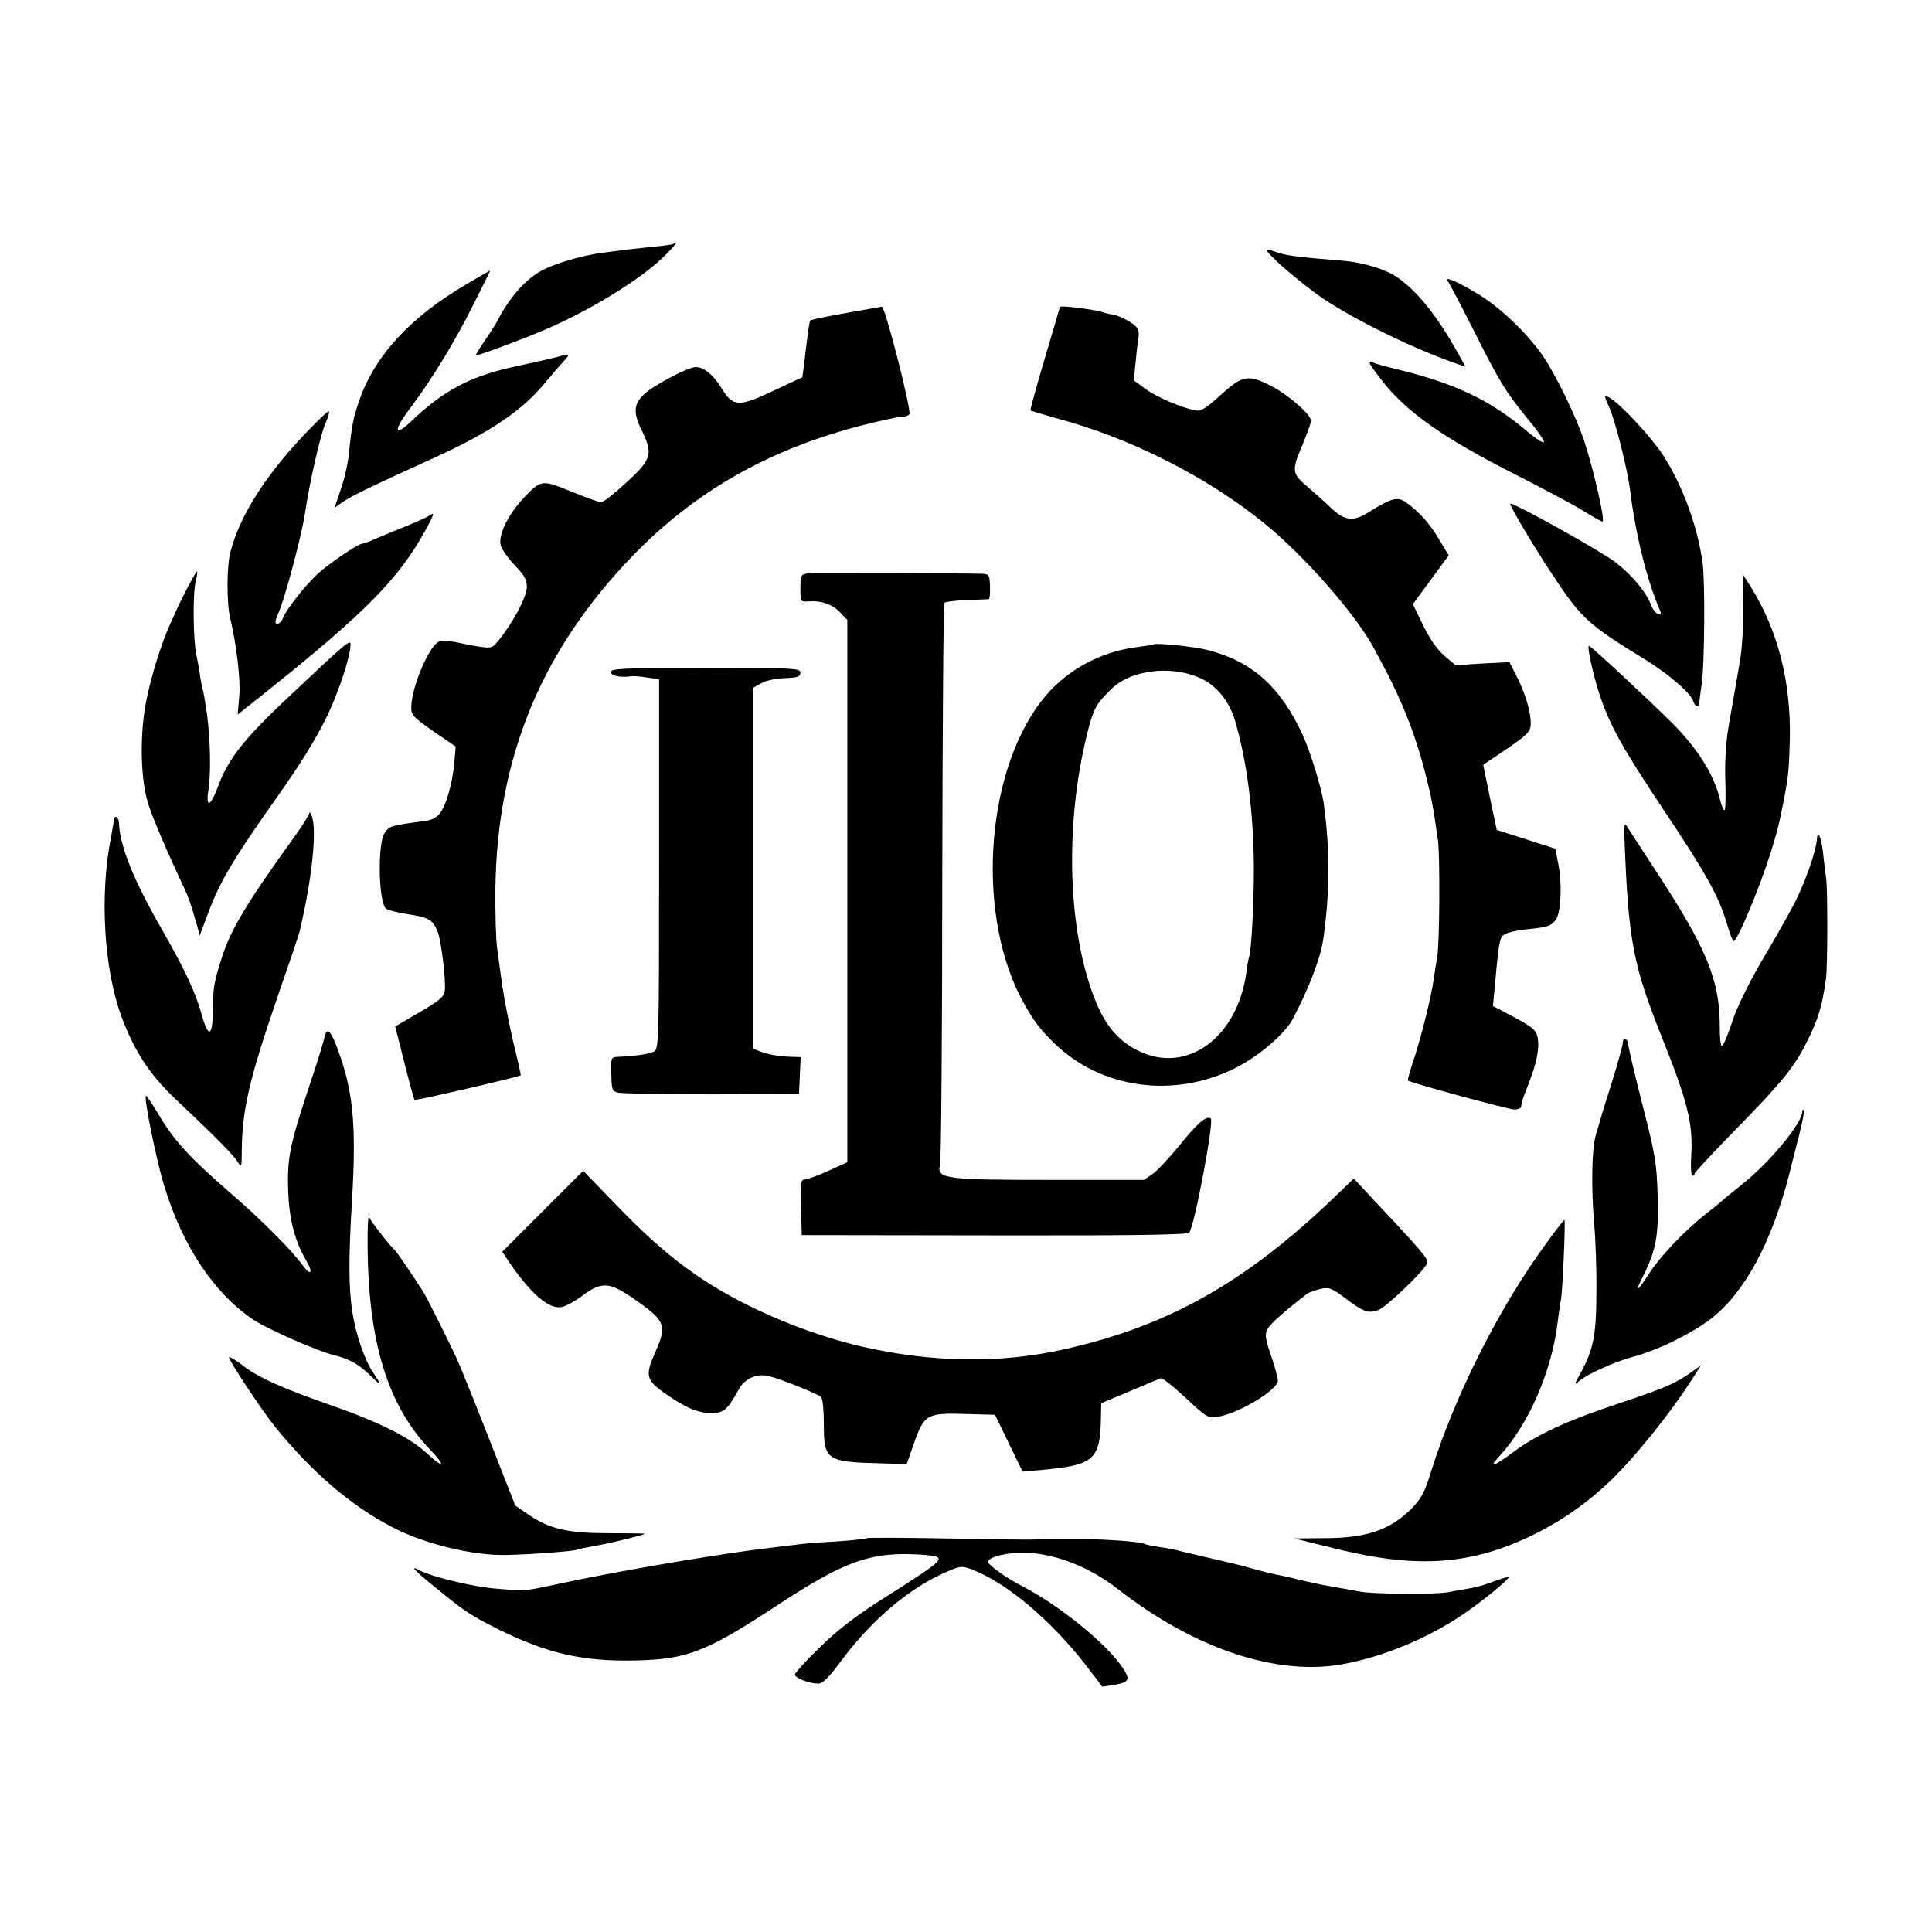
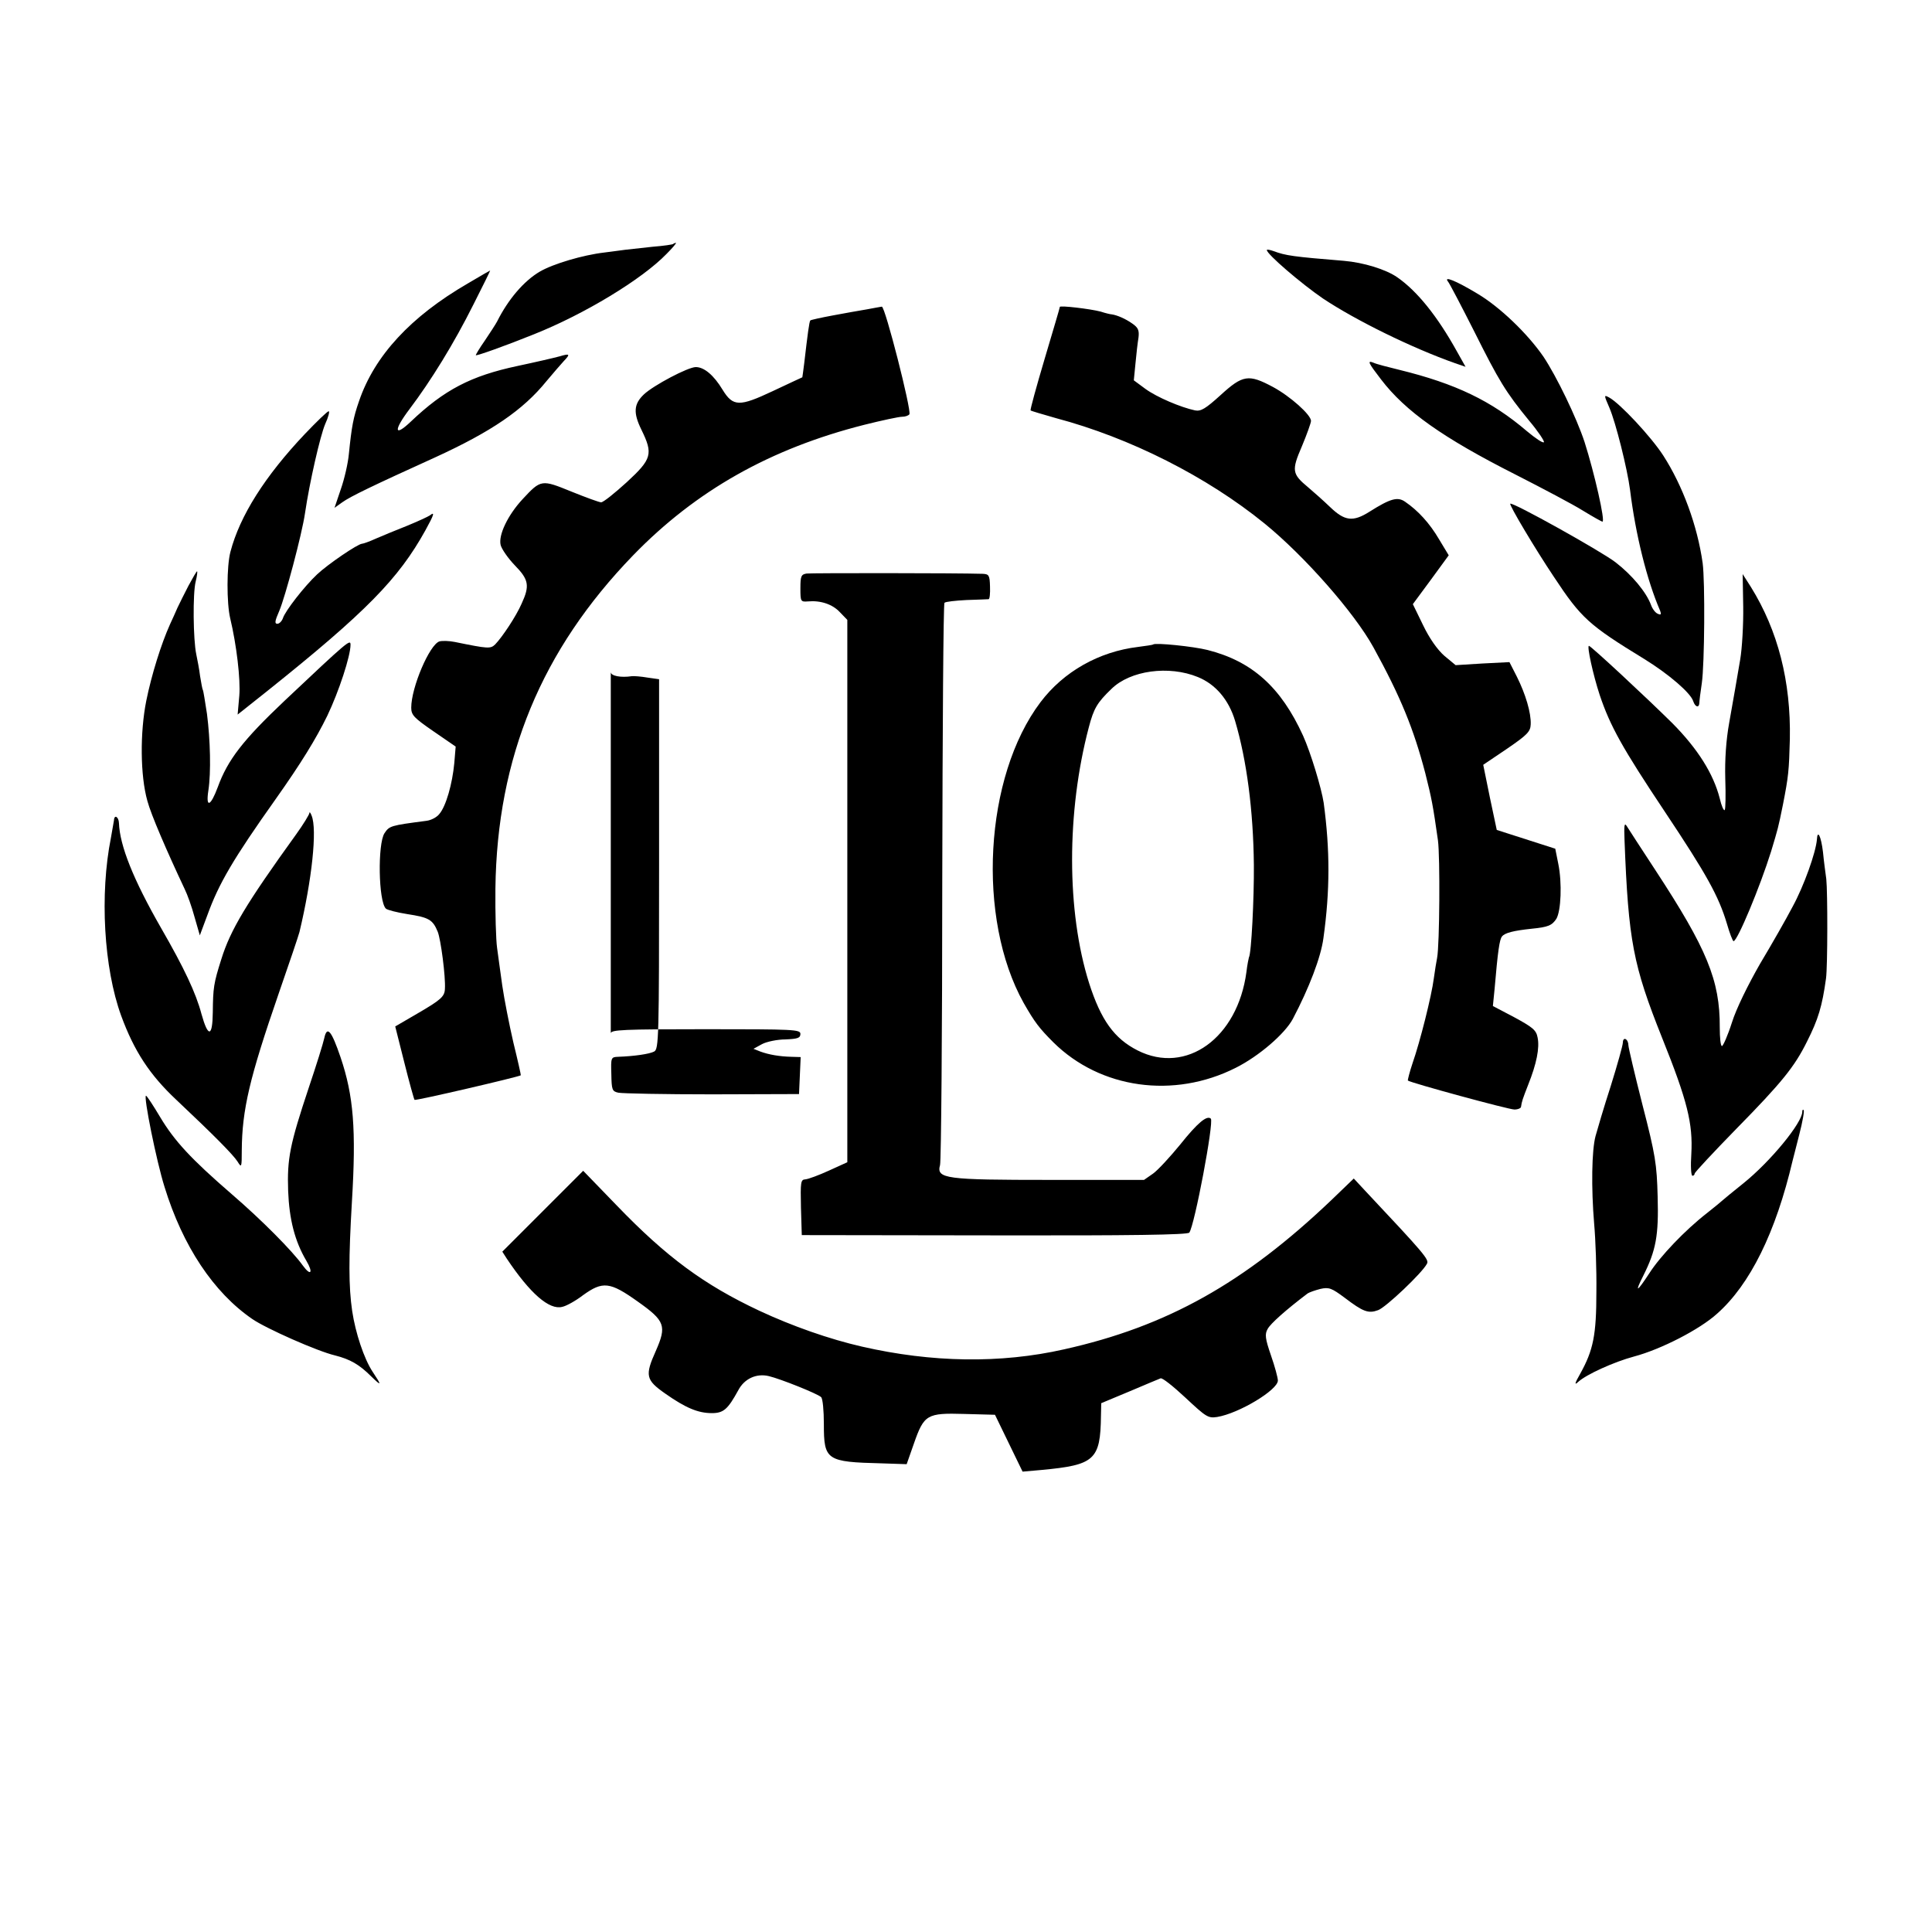
<svg xmlns="http://www.w3.org/2000/svg" version="1" width="933.333" height="933.333" viewBox="0 0 700 700">
  <path d="M243.9 88.4c-.2.2-3.5.7-7.4 1-3.8.4-8.3.9-10 1.1-1.6.2-5.1.7-7.6 1-7.7.9-18.5 4.1-23.3 6.9-5.8 3.4-11.5 10.1-15.5 18.1-.6 1.1-2.6 4.2-4.5 7-1.9 2.7-3.3 5.1-3.2 5.2.3.3 10.7-3.4 21.1-7.6 18.3-7.3 39.1-19.9 48-29.1 2.2-2.2 3.7-4 3.4-4-.3 0-.8.2-1 .4zM459 90.6c0 1.5 12.5 12.2 20.4 17.6 11.9 7.9 32 17.8 47.8 23.4l3.8 1.3-3.2-5.7c-7-12.6-14.3-21.7-21.5-26.7-4.1-2.9-12.3-5.4-19.4-6-18.4-1.5-21.1-1.9-25.4-3.5-1.4-.5-2.5-.7-2.5-.4z" />
  <path d="M169.5 102.7c-20.7 12-33.8 26.2-39.4 42.6-2.1 6-2.7 9.3-3.7 19.2-.3 3.3-1.6 9-2.9 12.7l-2.3 6.8 2.8-2c2.9-2.1 11-6 33.7-16.3 20.3-9.3 31.8-17.1 40.3-27.6 2.5-3 5.3-6.2 6.3-7.3 2.4-2.5 2.2-2.8-1.5-1.7-1.8.5-8.7 2.1-15.3 3.5-16.9 3.6-26.5 8.6-38.7 20.2-6 5.7-6.3 3.2-.4-4.6 7.7-10.2 16-23.6 23.2-38 3.4-6.7 6.1-12.2 6-12.2-.1 0-3.7 2.1-8.1 4.7zm355.2-.6c.6.8 4.8 8.8 9.4 17.9 9 18 11.4 22 20 32.5 3.2 3.8 5.5 7.3 5.3 7.7-.3.5-3.1-1.4-6.2-4-12.9-11-25.8-17.2-46.2-22.2-4.1-1-8.4-2.1-9.4-2.6-2.3-.9-1.9 0 2.8 6.1 8.8 11.5 22.3 21.1 48.8 34.5 9.8 5 20.8 10.8 24.3 13 3.6 2.2 6.8 4 7.1 4 1.1 0-2.9-17.6-6.5-28.9-2.9-8.8-10.1-23.7-14.9-30.9-5.8-8.4-15.8-18-23.9-22.8-7.8-4.7-12.5-6.6-10.6-4.3zm-210.7 10c-2.5.4-8 1.4-12.3 2.2-4.3.8-7.9 1.6-8.1 1.8-.4.4-1 5.1-2.2 15.4-.3 2.7-.7 5.1-.7 5.2-.1 0-4.9 2.3-10.7 5-12.1 5.7-14.4 5.7-18.2-.5-3.2-5.3-6.7-8.2-9.7-8.2-2.8 0-15.3 6.6-18.8 9.9-3.7 3.5-3.9 6.7-.9 12.8 4.3 8.8 3.8 10.6-5.3 19-4.4 4-8.5 7.3-9.3 7.3-.7 0-5.6-1.8-10.8-3.9-10.8-4.4-11-4.4-17.6 2.7-5.4 5.8-8.9 13.1-8 16.7.4 1.5 2.7 4.8 5.1 7.3 5.1 5.2 5.5 7.4 2.5 13.9-2 4.6-7 12.1-9.6 14.8-1.7 1.6-2.4 1.6-14.6-.9-2-.4-4.5-.5-5.6-.2-3.6 1.2-10.2 16.7-10.2 24 0 2.7 1 3.7 8.1 8.6l8 5.5-.5 6c-.7 7.5-3 15.6-5.4 18.4-.9 1.2-3 2.3-4.7 2.5-13 1.7-13.4 1.8-15.2 4.5-2.5 3.9-2.2 24.6.5 27.3.5.5 4 1.4 7.8 2 7.8 1.2 9.2 2 11 6.4 1.1 2.7 2.9 16.3 2.6 20.7-.1 2.8-1.5 4-10.1 9l-7.9 4.6 3.3 13.1c1.8 7.2 3.5 13.3 3.7 13.5.3.4 37.7-8.3 38.5-8.9.1 0-1.1-5.4-2.7-11.9-1.5-6.5-3.3-15.7-4-20.5-.7-4.8-1.5-11-1.9-13.8-.4-2.8-.7-12.5-.6-21.5.6-47.5 16.7-86.4 49.9-120.7 22.8-23.5 49.8-38.7 83.8-47.3 6.4-1.6 12.5-2.9 13.6-2.9 1.2 0 2.3-.4 2.7-.9.8-1.4-8.8-39.1-10-39-.5.1-3 .5-5.5 1zm70-.9c0 .3-2.5 8.7-5.5 18.8-3 10.1-5.3 18.5-5.1 18.7.2.2 4.3 1.4 9.2 2.8 26.8 7.1 54.7 21.2 75.6 38.2 14.5 11.8 32.5 32.3 39.4 44.8 9.9 18 14.6 29.6 18.8 45.6 2.3 9.1 2.8 11.7 4.6 24.4.8 6 .6 37.8-.3 42.5-.3 1.4-.8 4.7-1.2 7.5-.8 6.3-5 23-7.7 30.7-1.1 3.3-1.8 6.1-1.7 6.3.9.8 36.5 10.5 38.6 10.5 1.3 0 2.4-.5 2.4-1 .3-2 .5-2.6 2.6-8 3-7.5 4.2-13.3 3.4-17.1-.5-2.7-1.8-3.7-8.4-7.3l-7.8-4.1.6-6c1.2-14 1.8-18.1 2.7-19.2 1-1.3 4.1-2.1 10.7-2.8 6.1-.6 7.4-1.2 9-3.6 1.7-2.9 2.1-13 .7-19.9l-1.1-5.5-10.6-3.4-10.6-3.4-2.5-11.8-2.4-11.8 8.6-5.8c7.3-5 8.5-6.2 8.6-8.8.2-4.2-1.9-11.1-5-17.3l-2.7-5.3-9.8.5-9.7.6-4.1-3.4c-2.5-2.2-5.4-6.3-7.7-11.1l-3.7-7.6 6.5-8.8 6.5-8.9-3.5-5.8c-3.4-5.8-7.6-10.4-12.3-13.6-2.7-1.9-5.3-1.2-12.9 3.6-6 3.8-9 3.4-14.3-1.7-2.4-2.3-6-5.5-7.9-7.1-5.9-4.9-6.1-6.1-2.3-14.9 1.8-4.3 3.3-8.5 3.3-9.2 0-2.2-7.5-8.9-13.8-12.3-8.8-4.7-10.9-4.4-18.9 2.9-5.5 5-7.2 6-9.3 5.6-5.2-1.1-13.9-4.8-18-7.8l-4.2-3.1.6-6.1c.3-3.4.8-7.6 1.1-9.4.3-2.6-.1-3.6-2.3-5.1-2.4-1.7-5.4-3-7.4-3.3-.4 0-2.2-.4-4-1-3.8-1-14.8-2.3-14.8-1.7z" />
  <path d="M583.1 147.7c2.3 5.3 6.5 22.1 7.5 29.8 2 16.2 6.1 32.7 10.9 43.8.5 1.3.3 1.6-.8 1.1-.9-.3-2-1.8-2.5-3.2-1.7-4.6-6.8-10.8-12.9-15.5-5.2-4-37.3-21.9-38.1-21.2-.5.4 9.1 16.5 15.8 26.5 9.9 15 12.7 17.5 32.8 29.8 8.9 5.5 16.8 12.3 17.7 15.3.7 2.1 2.1 2.5 2.2.6 0-.6.4-3.9.9-7.2 1-6.9 1.2-36.8.3-43.5-1.9-13.5-7.2-28-14.3-39-4.4-6.8-15.7-18.9-19.6-21-1.9-1-1.9-.9.1 3.7zm-472.6 9.5c-14.5 15.3-23.6 29.7-27 42.7-1.4 5.2-1.4 18.6-.1 24.1 2.3 9.6 3.8 22.2 3.3 28.1l-.6 6.8 10.7-8.5c35.9-28.7 47.6-40.7 57.3-58.2 3.2-5.8 3.5-6.9 1.7-5.5-.7.5-4.4 2.2-8.3 3.8-3.8 1.5-8.9 3.6-11.2 4.6-2.4 1.1-4.7 1.9-5.1 1.9-1.5 0-12.5 7.5-16.3 11.1-4.6 4.3-11.6 13.3-12.4 15.9-.4 1.1-1.3 2-2 2-1.1 0-.9-1 .7-4.7 2.1-4.9 8.2-27.7 9.3-35.3 1.7-11.5 5.5-28 7.3-32.3 1.2-2.6 1.7-4.7 1.3-4.7-.5 0-4.3 3.7-8.6 8.2z" />
  <path d="M68.3 212.2c-1.5 2.9-3.3 6.5-4 8-.6 1.5-1.9 4.2-2.7 6-3.2 7.1-6.7 18.3-8.6 27.7-2.3 11.5-2.2 27.1.4 36.3 1.3 4.9 7 18.1 13.5 31.9 1 2 2.6 6.5 3.6 10.2l1.9 6.6 2.8-7.5c4.1-11.3 9.3-20.2 24.7-41.9 9.2-13 14.6-21.8 18.7-30.2 4.2-8.8 8.4-21.6 8.4-25.7 0-2.1-.9-1.4-23.9 20.3-15.1 14.3-20.6 21.4-24.2 31.3-2.6 7-4.4 7.7-3.4 1.2 1-6.6.7-18.3-.5-27.7-.7-4.5-1.3-8.4-1.5-8.7-.2-.3-.6-2.6-1-5-.3-2.5-1-6.1-1.4-8-1.1-5.2-1.3-22-.2-26.3.5-2 .7-3.7.5-3.7-.2 0-1.6 2.4-3.1 5.2zm224-4.4c-2 .3-2.3.9-2.3 5.3 0 4.9.1 5 2.8 4.8 4.5-.4 8.8 1 11.5 3.9l2.7 2.8v196.5l-6.6 3c-3.7 1.7-7.5 3.1-8.6 3.2-1.7.1-1.8.9-1.6 10.2l.3 10 69.8.1c49.4.1 70-.2 70.6-1 1.9-2.5 9-40.1 7.8-41.3-1.4-1.3-4.8 1.5-11.1 9.4-3.6 4.4-8 9.2-9.8 10.5l-3.3 2.3h-34c-38 0-41.3-.4-39.9-5.4.4-1.4.8-47.7.8-102.8.1-55.1.4-100.5.8-100.9.4-.4 4-.8 8-1 4-.1 7.6-.3 8-.3.4-.1.6-2.1.5-4.6-.1-4.1-.4-4.5-2.7-4.6-9.5-.3-61.9-.3-63.7-.1zm339.3 11.9c.1 6.5-.4 15.2-1.1 19.3-.7 4.1-1.5 8.8-1.8 10.5-.3 1.6-1.3 7.3-2.2 12.5-1.1 6.1-1.6 13.3-1.4 20.2.2 5.9.1 10.9-.2 11.3-.4.3-1.2-1.6-1.8-4.2-2.3-9-8-18-17.1-27.2-9.4-9.3-29.6-28.1-30.3-28.1-.8 0 1.5 10.5 3.9 17.8 3.8 11.3 8.2 19.2 23.6 42.3 15.2 22.8 19.5 30.6 22.5 40.6 1 3.5 2.1 6.3 2.4 6.3 1.4 0 9.6-19.7 13.6-32.5 2.5-8.3 2.6-8.6 4.3-17 2-10.2 2.2-12.3 2.5-23.7.4-20.9-4.3-39.3-14.1-55.1l-3-4.7.2 11.7z" />
-   <path d="M417.8 233.5c-.2.2-2.6.5-5.5.9-14.1 1.7-26.9 8.9-35.3 20-20.4 27-23.2 78.4-6.1 109 4 7 5.6 9.1 10.8 14.3 17 16.8 43.6 20.5 66 9.2 8.4-4.2 17.8-12.3 20.7-17.7 5.9-11.2 10.2-22.4 11.1-29.3 2.4-17.2 2.4-31.9.1-49-.8-5.3-4.7-18.2-7.5-24.4-8-17.5-18.4-26.9-34.6-31-5.2-1.3-18.9-2.7-19.7-2zm16.2 11.8c6.4 2.6 11.2 8.2 13.5 15.9 4.2 14.2 6.6 32.4 6.8 52.2.1 11.9-.9 32.2-1.8 33.5-.1.3-.6 2.7-.9 5.3-3.2 23.9-21.8 37.3-39.4 28.4-8.5-4.3-13.3-11-17.6-24.4-8.2-26-8.2-62-.1-92.7 1.8-6.9 3.1-9 8.2-13.9 6.8-6.7 20.8-8.6 31.3-4.3zm-212.7-1.8c0 1.4 3.6 2.1 7.6 1.5.8-.1 3.4.1 5.7.5l4.2.6v67c0 63.4-.1 67-1.8 67.9-1.7.9-7.3 1.7-13.1 1.9-2.5.1-2.6.3-2.4 6.3.1 5.7.3 6.2 2.5 6.7 1.4.3 16.7.6 34 .6l31.5-.1.3-6.7.3-6.7-3.3-.1c-4.4-.1-8.3-.8-11.3-1.9l-2.5-1V249.1l3.1-1.7c1.7-.9 5.6-1.7 8.5-1.7 4.4-.2 5.4-.5 5.4-2 0-1.6-2.3-1.7-34.3-1.7-29.9 0-34.4.2-34.4 1.5zm-109.2 51.1c-.1.6-2.2 4.1-4.8 7.7-18.1 25.1-23.8 34.6-27.1 45.2-2.8 8.8-3 10.4-3.1 19.3-.1 9-1.7 9.2-4.1.6-2-7.6-6.3-16.7-14.6-31.1-10.1-17.6-15-29.9-15.3-38.1-.1-2.3-1.7-3.2-1.8-1-.1.7-.6 3.5-1.1 6.3-4.1 20.5-2.6 47.2 3.7 64.5 4.7 12.8 10.3 21.4 20 30.5 13.9 13.1 20.6 19.9 22.2 22.4 1.4 2.3 1.5 2.1 1.5-4 .1-14.8 2.8-26.3 13.3-56.7 3.9-11.2 7.3-21.3 7.6-22.5 4.5-18.8 6.5-37.2 4.4-42.2-.4-1.1-.8-1.5-.8-.9zm476.5 9.9c1.4 36.4 3.1 45.2 13.6 71.5 9.2 22.9 11.2 31.1 10.6 42.1-.3 4.3-.1 7.9.4 7.9.4 0 .8-.3.8-.8 0-.4 6.8-7.7 15.1-16.2 16.5-16.8 21.1-22.5 25.6-31.6 4.1-8.1 5.5-12.8 6.9-22.9.6-4.4.6-31.3.1-36-.3-2.2-.9-6.6-1.2-9.8-.7-5.8-2-8.3-2.2-4.5-.4 4.7-4.7 16.8-8.8 24.3-2.3 4.4-7.6 13.7-11.8 20.7-4.4 7.7-8.6 16.2-10.2 21.3-1.5 4.7-3.2 8.5-3.6 8.5-.5 0-.8-3-.8-6.8.1-17-4.7-28.5-23.3-56.9-5.1-7.8-9.8-15-10.4-16-.9-1.4-1-.2-.8 5.2z" />
+   <path d="M417.8 233.5c-.2.2-2.6.5-5.5.9-14.1 1.7-26.9 8.9-35.3 20-20.4 27-23.2 78.4-6.1 109 4 7 5.6 9.1 10.8 14.3 17 16.8 43.6 20.5 66 9.2 8.4-4.2 17.8-12.3 20.7-17.7 5.9-11.2 10.2-22.4 11.1-29.3 2.4-17.2 2.4-31.9.1-49-.8-5.3-4.7-18.2-7.5-24.4-8-17.5-18.4-26.9-34.6-31-5.2-1.3-18.9-2.7-19.7-2zm16.2 11.8c6.4 2.6 11.2 8.2 13.5 15.9 4.2 14.2 6.6 32.4 6.8 52.2.1 11.9-.9 32.2-1.8 33.5-.1.3-.6 2.7-.9 5.3-3.2 23.9-21.8 37.3-39.4 28.4-8.5-4.3-13.3-11-17.6-24.4-8.2-26-8.2-62-.1-92.7 1.8-6.9 3.1-9 8.2-13.9 6.8-6.7 20.8-8.6 31.3-4.3zm-212.7-1.8c0 1.4 3.6 2.1 7.6 1.5.8-.1 3.4.1 5.7.5l4.2.6v67c0 63.4-.1 67-1.8 67.9-1.7.9-7.3 1.7-13.1 1.9-2.5.1-2.6.3-2.4 6.3.1 5.7.3 6.2 2.5 6.7 1.4.3 16.7.6 34 .6l31.5-.1.3-6.7.3-6.7-3.3-.1c-4.4-.1-8.3-.8-11.3-1.9l-2.5-1l3.1-1.7c1.7-.9 5.6-1.7 8.5-1.7 4.4-.2 5.4-.5 5.4-2 0-1.6-2.3-1.7-34.3-1.7-29.9 0-34.4.2-34.4 1.5zm-109.2 51.1c-.1.6-2.2 4.1-4.8 7.7-18.1 25.1-23.8 34.6-27.1 45.2-2.8 8.8-3 10.4-3.1 19.3-.1 9-1.7 9.2-4.1.6-2-7.6-6.3-16.7-14.6-31.1-10.1-17.6-15-29.9-15.3-38.1-.1-2.3-1.7-3.2-1.8-1-.1.7-.6 3.5-1.1 6.3-4.1 20.5-2.6 47.2 3.7 64.5 4.7 12.8 10.3 21.4 20 30.5 13.9 13.1 20.6 19.9 22.2 22.4 1.4 2.3 1.5 2.1 1.5-4 .1-14.8 2.8-26.3 13.3-56.7 3.9-11.2 7.3-21.3 7.6-22.5 4.5-18.8 6.5-37.2 4.4-42.2-.4-1.1-.8-1.5-.8-.9zm476.5 9.9c1.4 36.4 3.1 45.2 13.6 71.5 9.2 22.9 11.2 31.1 10.6 42.1-.3 4.3-.1 7.9.4 7.9.4 0 .8-.3.8-.8 0-.4 6.8-7.7 15.1-16.2 16.5-16.8 21.1-22.5 25.6-31.6 4.1-8.1 5.5-12.8 6.9-22.9.6-4.4.6-31.3.1-36-.3-2.2-.9-6.6-1.2-9.8-.7-5.8-2-8.3-2.2-4.5-.4 4.7-4.7 16.8-8.8 24.3-2.3 4.4-7.6 13.7-11.8 20.7-4.4 7.7-8.6 16.2-10.2 21.3-1.5 4.7-3.2 8.5-3.6 8.5-.5 0-.8-3-.8-6.8.1-17-4.7-28.5-23.3-56.9-5.1-7.8-9.8-15-10.4-16-.9-1.4-1-.2-.8 5.2z" />
  <path d="M117.5 376.1c-.4 1.9-2.9 9.9-5.6 17.9-6.9 20.7-7.9 25.8-7.5 37.5.4 10.3 2.4 18.2 6.6 25.3 2.6 4.4 1.6 5.7-1.3 1.7-3.8-5.3-14.9-16.5-25.7-25.8-14.8-12.8-20.8-19.3-26-28-2.5-4.2-4.8-7.7-5.1-7.7-1 0 3.8 23.8 6.7 33 6.6 21.5 17.8 38.3 31.8 47.9 4.9 3.4 23.6 11.7 30 13.2 5.5 1.4 8.8 3.3 13.1 7.6 3.8 3.7 3.9 3.4.5-1.7-3.1-4.7-6.2-14-7.4-22-1.3-8.9-1.3-19-.1-39.5 1.6-26.3.6-38.5-4.1-52.4-3.3-9.7-4.9-11.6-5.9-7zm470.5 1.6c0 1-2 8.1-4.4 15.8-2.5 7.7-4.9 15.9-5.5 18.1-1.4 5.2-1.6 18.8-.5 31.9.5 5.5.9 16.5.8 24.5 0 15.7-1.1 21.2-5.9 29.8-2 3.5-2.1 4.2-.7 2.9 2.9-2.7 13.1-7.3 20.2-9.2 9.8-2.6 23.8-9.8 30.1-15.5 12-10.6 21.3-29.5 27.4-55.5.2-.6 1.2-4.8 2.4-9.4 1.2-4.6 1.9-8.6 1.6-8.9-.3-.3-.5 0-.5.6 0 4-11.5 18-21.3 25.9-4 3.2-7.4 6-7.7 6.3-.3.3-2.7 2.3-5.5 4.5-8.1 6.3-17 15.7-20.9 21.8-4.5 6.9-5.5 7.4-2.2.9 4.6-9.2 5.6-14.5 5.2-28.6-.3-11.8-.8-15.1-5.5-33.3-2.8-11-5.1-20.8-5.1-21.6 0-.9-.4-1.9-1-2.2-.5-.3-1 .2-1 1.2zm-391.4 61.2L182 453.5l1.6 2.5c8.5 12.7 15.4 18.7 20.1 17.5 1.5-.3 4.9-2.2 7.5-4.2 7.2-5.2 9.8-4.9 19.9 2.3 9.9 7 10.5 8.8 6.5 17.9-4 8.9-3.6 10.5 3.4 15.4 7.4 5.2 11.9 7.1 16.9 7.1 4.3 0 5.8-1.4 9.6-8.3 2.2-4.2 6.6-6.2 11.1-5.1 4.2 1 17.7 6.4 18.9 7.6.6.5 1 4.9 1 9.8 0 13.1.9 13.7 21 14.2l9 .3 2.6-7.4c3.7-10.6 4.7-11.2 18.3-10.8l11.1.3 5 10.3 5 10.3 6.8-.6c19.3-1.8 21.4-3.6 21.6-19.6l.1-4.6 10.3-4.3c5.6-2.4 10.7-4.5 11.2-4.7.6-.3 4.6 2.9 9 7 7.5 7 8.2 7.5 11.5 7 7.9-1.3 22-9.8 22-13.2 0-1-1.1-5.1-2.5-9.1-2.1-6.1-2.3-7.7-1.2-9.6 1-1.9 6.6-6.9 14.4-12.8.7-.5 2.8-1.2 4.7-1.7 3.1-.7 4.1-.3 8.8 3.2 6.7 5.1 8.6 5.8 12.1 4.5 2.7-.9 16-13.5 17.7-16.8.9-1.5-.8-3.5-22.5-26.6l-4-4.3-8.1 7.8c-31.6 30.1-59.6 45.8-96.9 54.1-23 5.2-47.9 4.8-73.2-1-11.8-2.7-25.2-7.4-37.2-13-20-9.4-33.6-19.4-51.7-38.2l-12.1-12.5-14.7 14.7z" />
-   <path d="M133.2 451.5c.2 34.8 7.3 57.7 22.6 73.7 5.9 6.1 5 7.1-1.2 1.3-6.5-5.9-17.1-11.2-35.1-17.5-17.7-6.2-26-9.9-32-14.6-2.5-1.9-4.5-3-4.5-2.6 0 1.3 11.8 19.1 16.6 25.1 13.5 16.6 27.8 28.9 42.9 36.6 11.6 6 29.1 10.2 41 9.9 9.3-.2 24.6-1.4 25.4-1.9.3-.1 2.2-.6 4.1-.9 6.1-1 20-4.3 20.6-4.9.1-.1-5.7-.2-12.9-.2-15.1 0-21.5-1.5-29.2-6.7l-4.8-3.3-9.7-24.7c-5.3-13.6-10.5-26.4-11.5-28.5-2.7-5.9-10-20.5-11.6-23.3-1.8-3.2-10.1-15.4-10.8-16-1.6-1.3-8.9-10.7-9.4-12-.3-.8-.6 3.9-.5 10.5zm427.1-1.1c-17.2 23.4-33.3 55.5-41.9 83.1-2.2 7.2-3.6 9.7-6.9 13-7.8 7.9-16.5 10.8-31.8 10.8l-10.8.1 15.8 3.9c29 7.1 48.5 5.7 70.8-5.2 10.4-5.1 19.4-11.4 28.1-19.7 8.7-8.4 21.4-24.1 28.9-35.8l3.8-5.9-3.4 2.4c-6 4.3-9.7 5.8-26.7 11.5-18.2 6-29.8 11.4-37.9 17.5-7 5.2-9.2 6-5.3 1.8 11-11.8 19.5-31.6 21.5-49.9.4-3 .8-6.1 1-6.8.6-1.8 1.8-29.2 1.3-29.2-.2 0-3.2 3.8-6.5 8.4zM314 557.3c-.3.3-5.2.8-11 1.2-5.8.3-12.1.8-14 1.1-1.9.2-8.9 1.1-15.5 1.9-18.8 2.5-52 8.2-71.8 12.5-11.7 2.5-11 2.5-21.9 1.6-8.1-.6-23.5-4.3-27.9-6.7-3.6-1.9-1.9 0 5.9 6.3 10.6 8.7 12.9 10.2 22.9 15.2 17.6 8.7 30.7 11.7 49.8 11.2 18.7-.4 25.5-3.1 52.4-20.8 22-14.4 31.6-18.1 47-17.7 4.7.1 9.2.6 9.8 1.1 1.5 1.2-.6 2.9-20.2 15.3-9.9 6.3-16.6 11.5-22.7 17.6-4.9 4.7-8.8 9.1-8.8 9.6 0 1.3 5.3 3.3 8.5 3.3 1.6 0 4-2.4 8.7-8.8 10.9-14.6 25-26.4 38.3-31.9 4.6-2 5.1-2 9-.5 12.2 4.7 28.1 18.1 40.6 34.1l6.3 8.2 4.1-.6c5.7-1 6.2-1.9 3.2-6.3-5.7-8.7-23.2-22.8-36.7-29.7-5.3-2.7-12-7.5-12-8.6 0-1.5 5-3 10.9-3.3 11.4-.5 25.1 4.5 36.2 13.2 27.3 21.3 56.8 31.3 80.6 27.3 14.7-2.5 31.3-9.3 44.4-18.2 6.6-4.4 17.1-13 16.6-13.6-.2-.1-2.5.6-5.3 1.6-2.7 1.1-6.5 2.2-8.4 2.5-1.9.3-5.7 1-8.5 1.5-4.7.9-27.7.7-32.1-.3-1.2-.2-3.7-.7-5.5-1-1.9-.3-5.6-1-8.4-1.5-4.8-1-6.9-1.5-11.7-2.7-1.3-.3-3.4-.7-4.8-1-1.4-.3-4.3-1-6.5-1.6-2.2-.6-4.4-1.2-5-1.4-4.3-1.1-15.3-3.6-16.5-3.9-.8-.2-3.3-.8-5.5-1.3-2.2-.6-6-1.4-8.5-1.7-2.4-.4-4.7-.8-5-1-2.3-1.4-26.2-2.5-40.5-1.7-2.2.1-16.6-.1-32-.4-15.4-.3-28.3-.3-28.5-.1z" />
</svg>